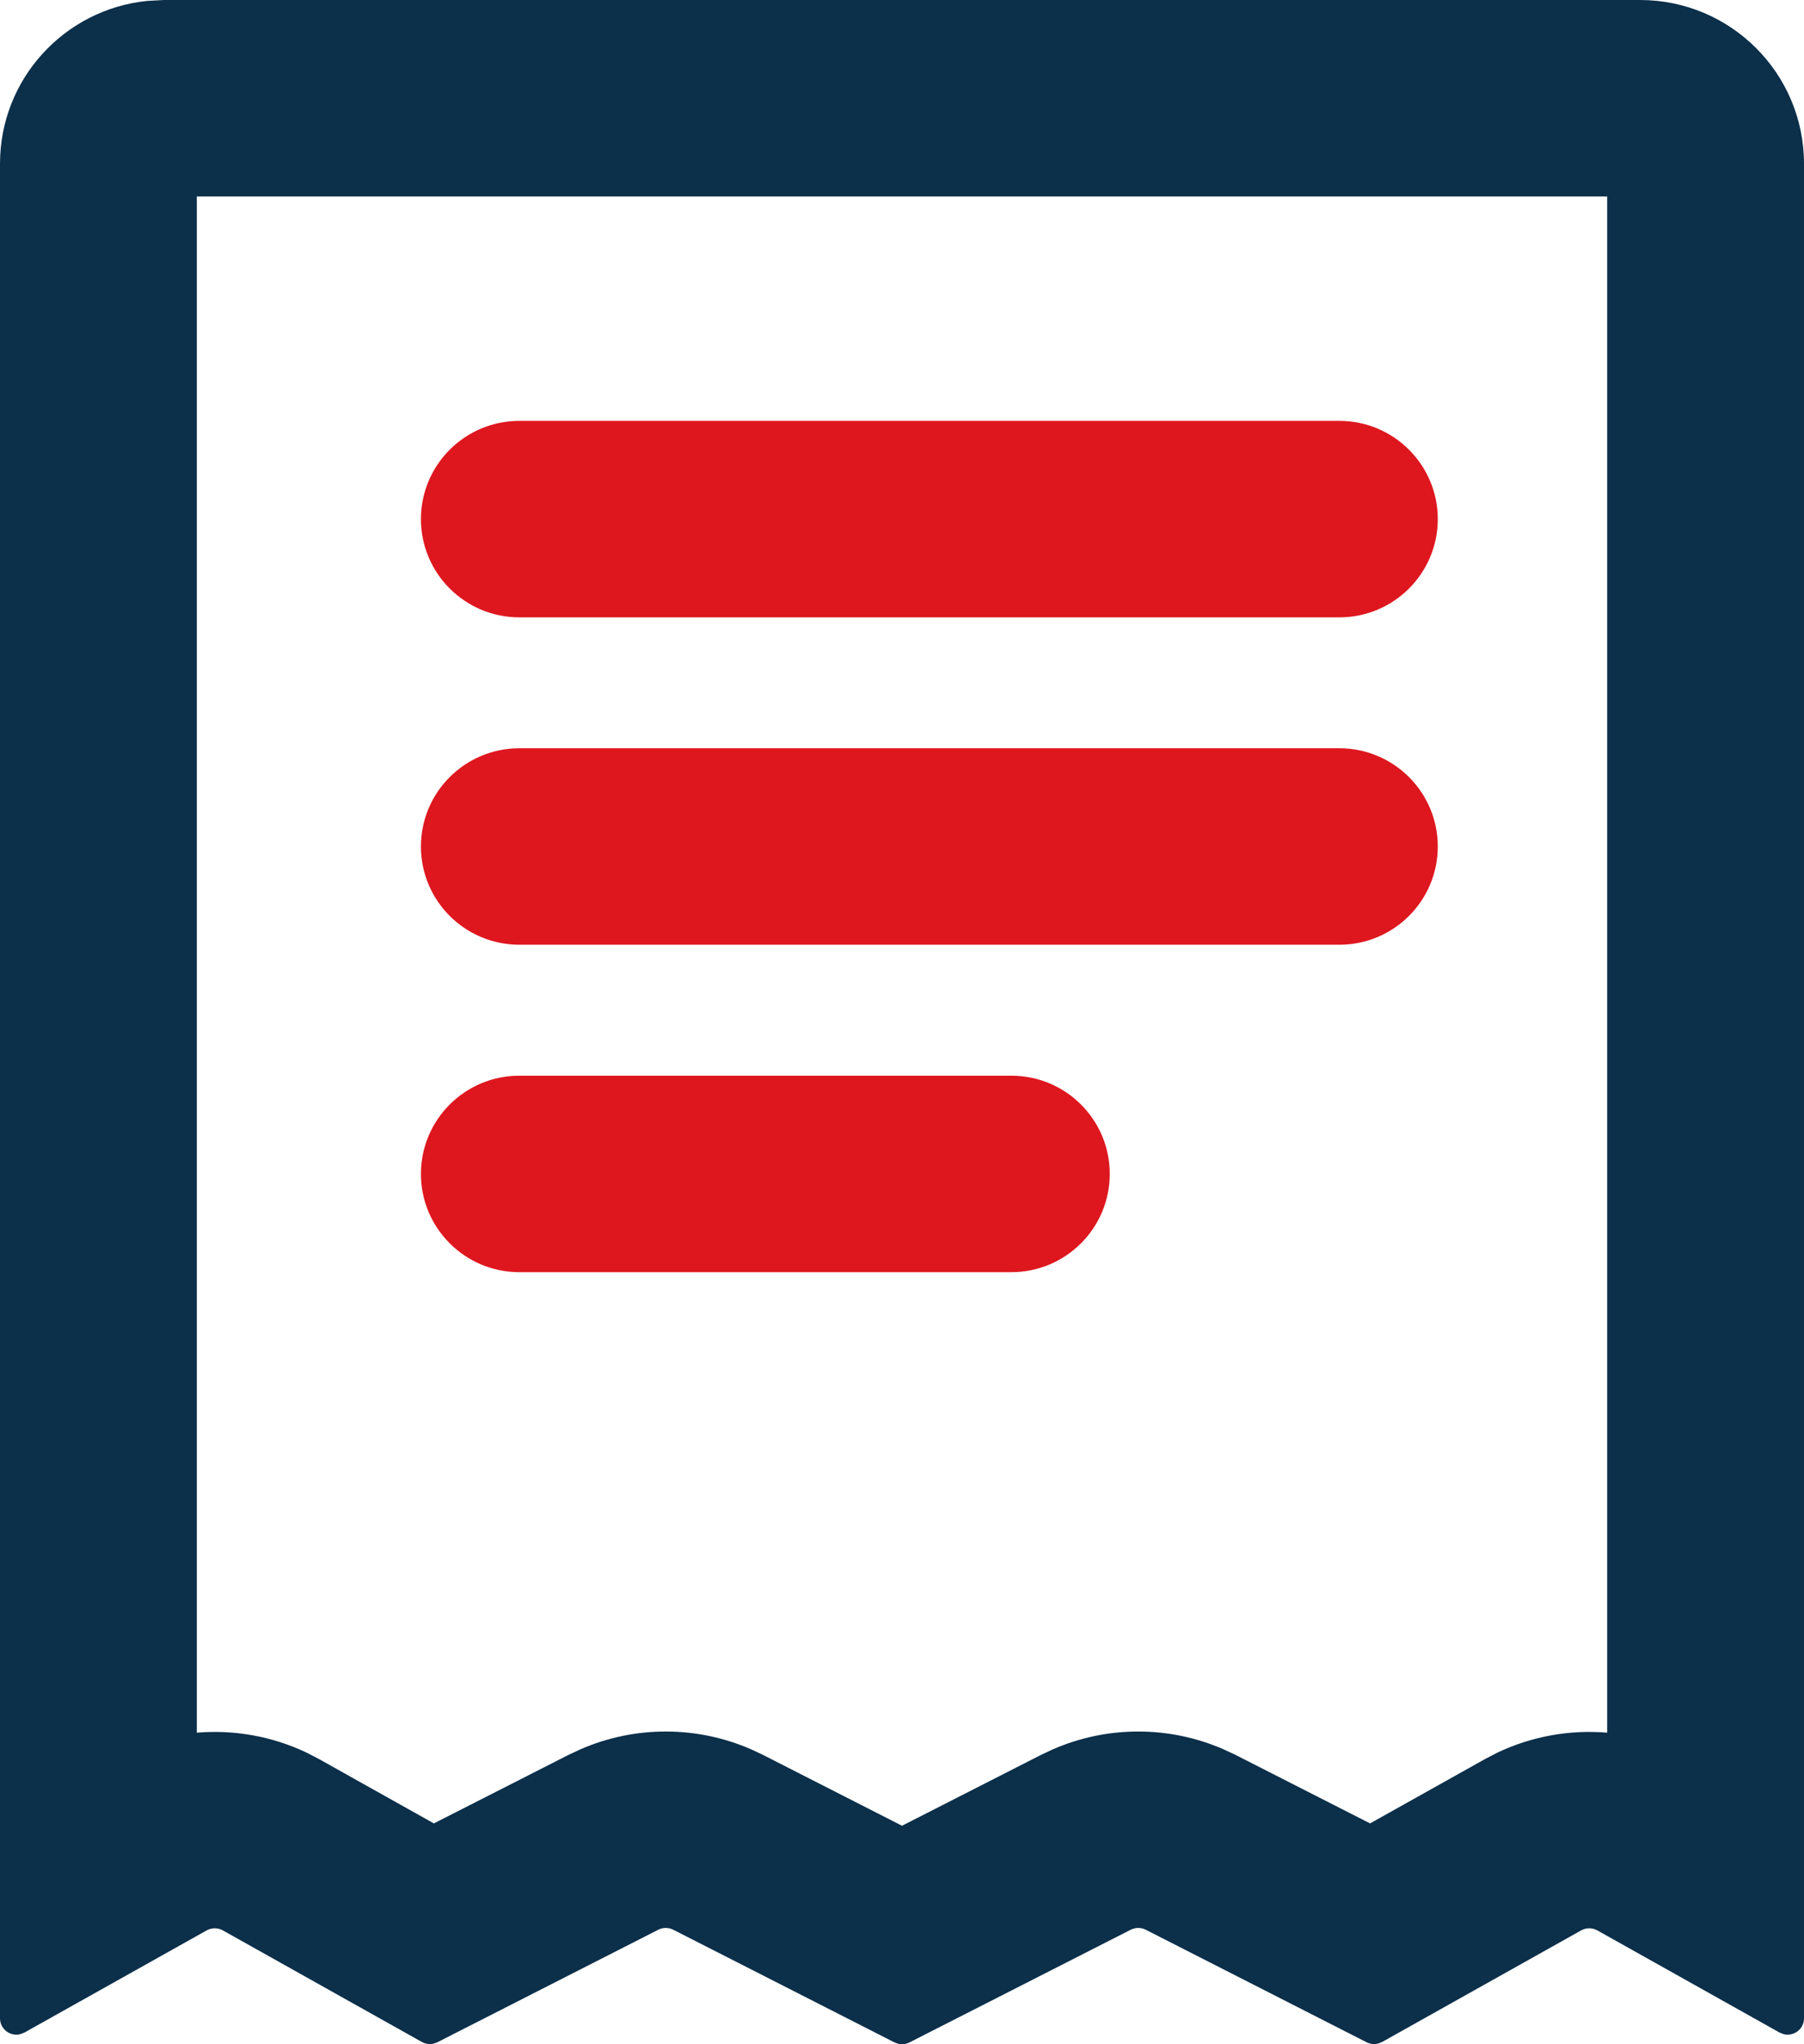
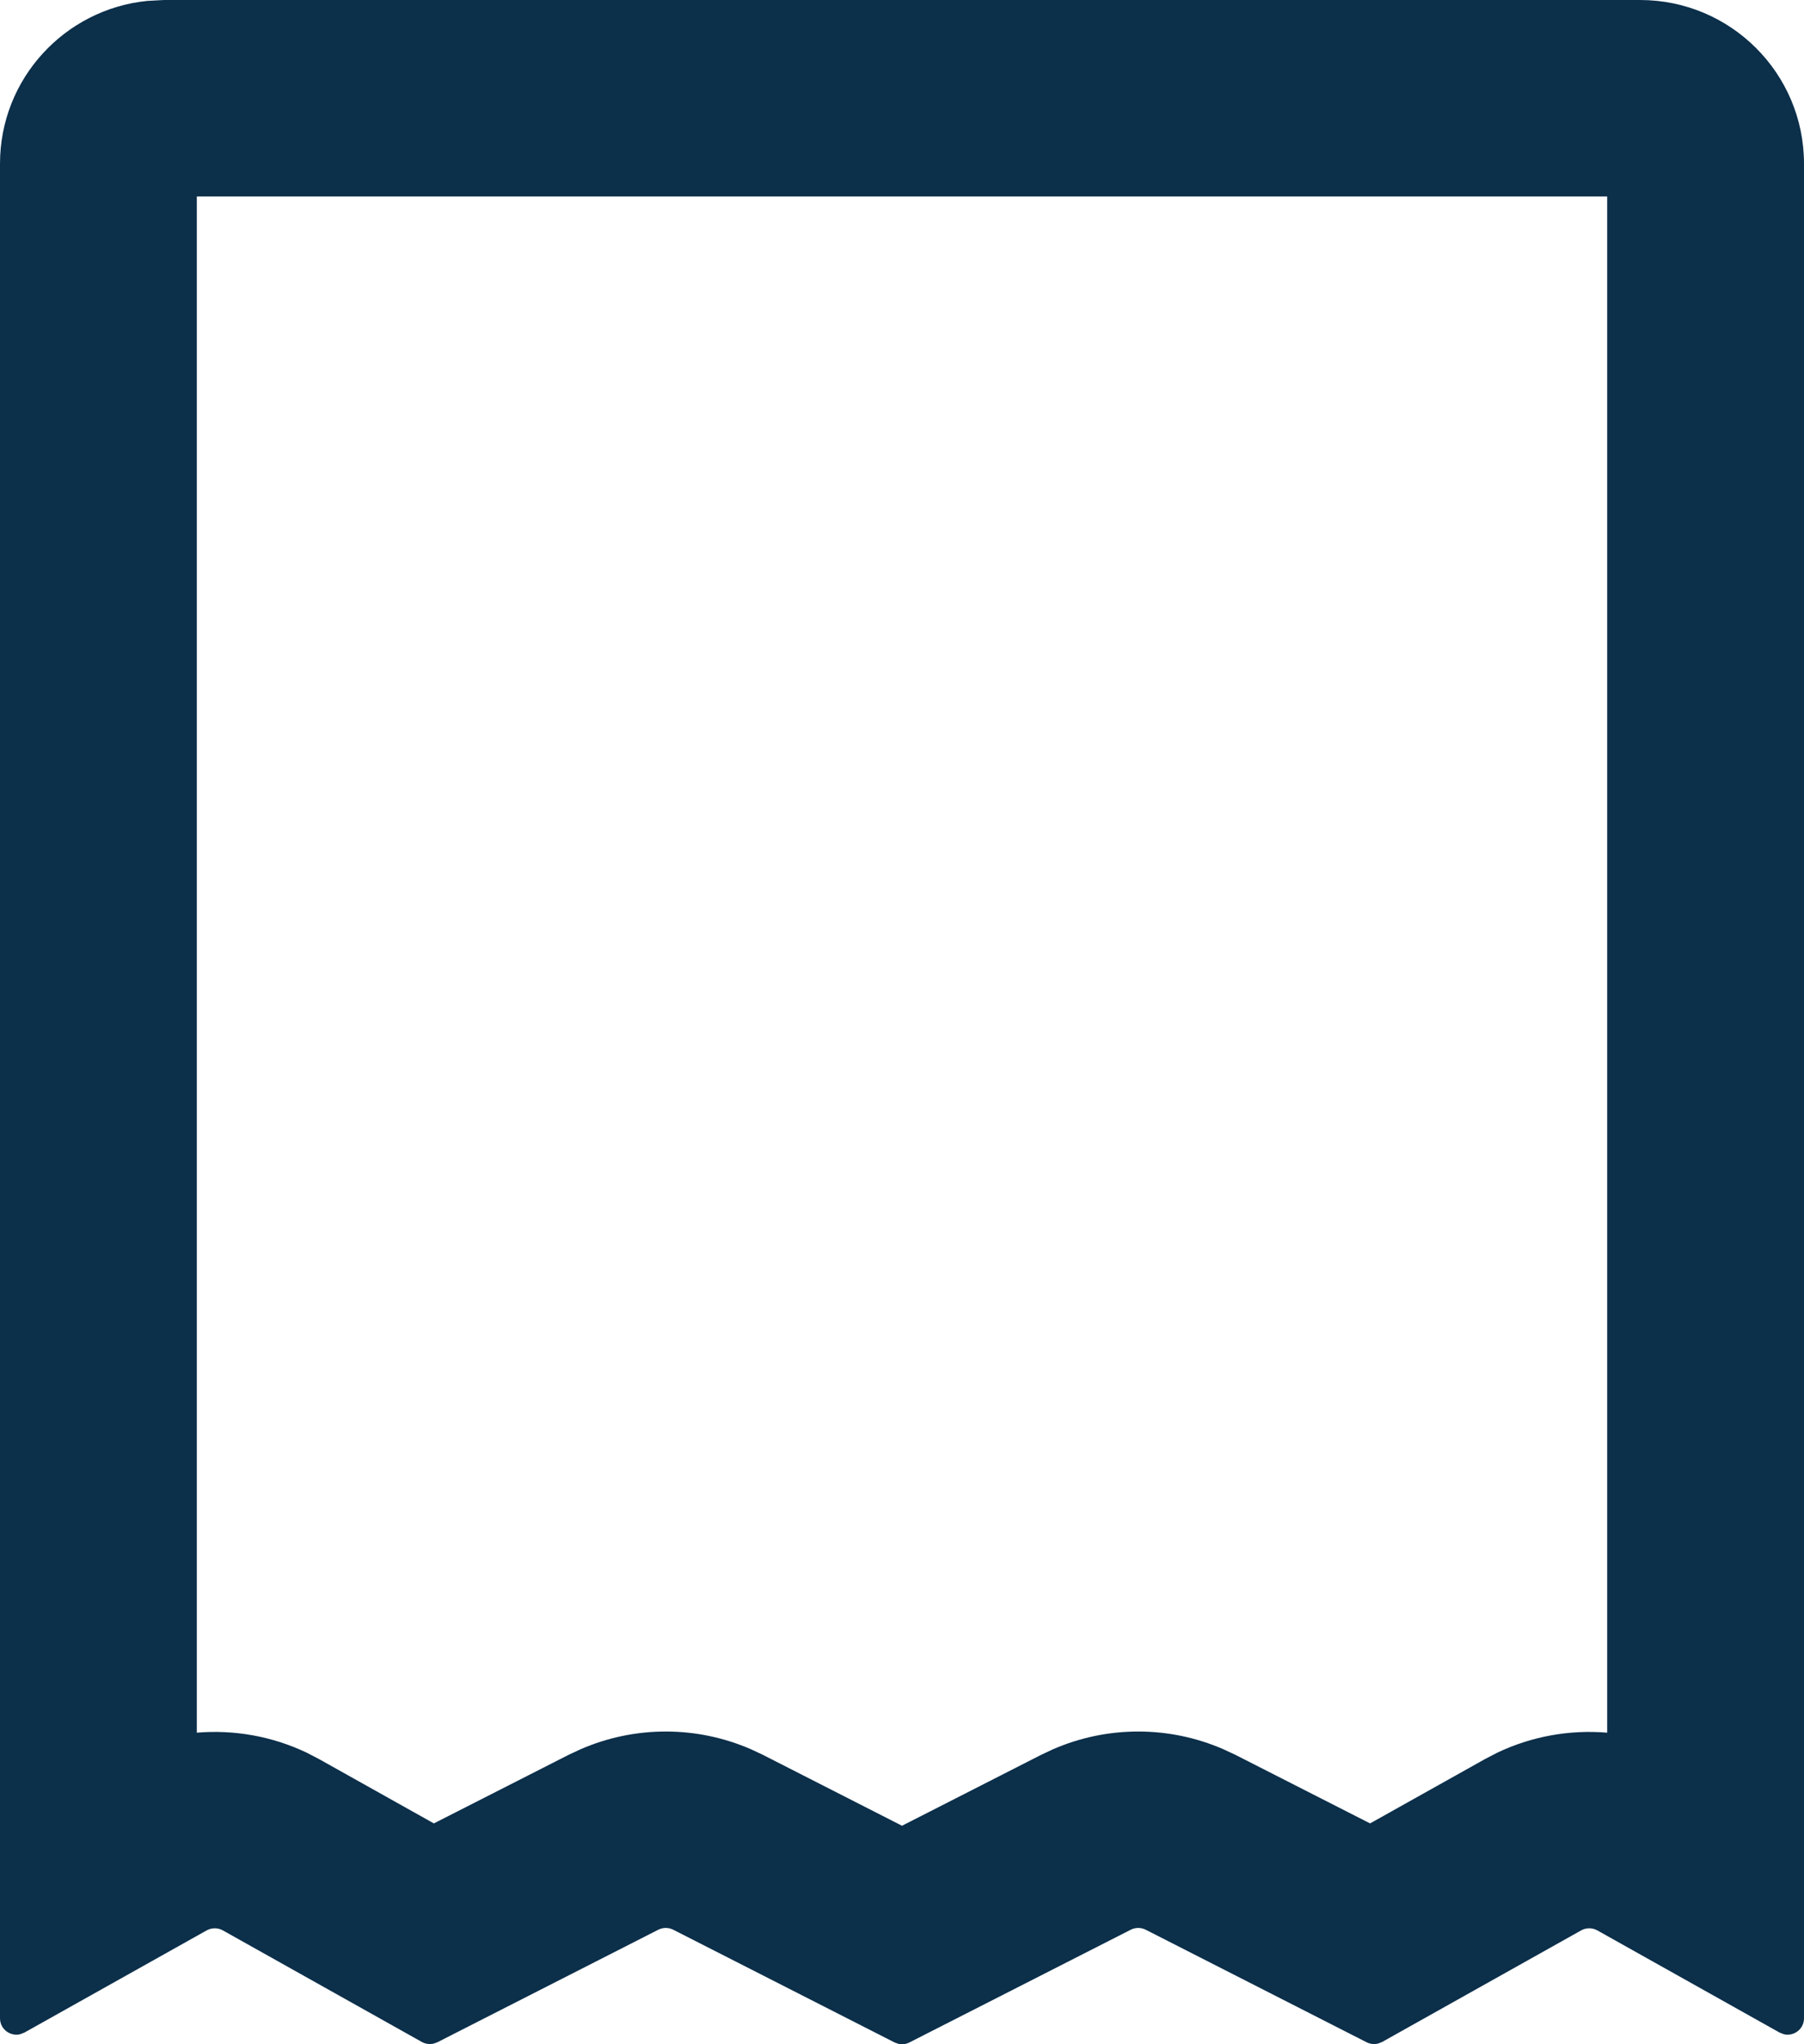
<svg xmlns="http://www.w3.org/2000/svg" width="30" height="34" viewBox="0 0 30 34" fill="none">
  <path d="M26.727 3.268H3.273V28.818C3.895 28.766 4.527 28.877 5.103 29.152L5.307 29.258L7.215 30.327L9.459 29.185L9.652 29.095C10.557 28.7 11.586 28.7 12.491 29.095L12.683 29.185L15 30.366L17.317 29.185L17.509 29.095C18.414 28.7 19.443 28.7 20.348 29.095L20.541 29.185L22.784 30.327L24.693 29.258L24.897 29.152C25.473 28.877 26.105 28.766 26.727 28.818V3.268ZM30 33.568C30 33.751 29.828 33.874 29.663 33.833L29.594 33.806L26.562 32.106C26.479 32.06 26.378 32.06 26.295 32.106L22.985 33.962L22.922 33.987C22.858 34.005 22.787 33.998 22.726 33.967L19.052 32.095C18.974 32.056 18.883 32.056 18.805 32.095L15.124 33.97C15.065 34 14.999 34.008 14.936 33.992L14.876 33.97L11.195 32.095C11.117 32.056 11.026 32.056 10.948 32.095L7.274 33.967L7.21 33.99C7.144 34.005 7.075 33.995 7.015 33.962L3.705 32.106C3.622 32.06 3.521 32.06 3.438 32.106L0.406 33.806L0.337 33.833C0.172 33.874 0 33.751 0 33.568V2.723C0 1.313 1.073 0.154 2.449 0.015L2.727 0H27.273C28.779 0 30 1.219 30 2.723V33.568Z" fill="#0C2F4A" />
-   <path d="M22.273 7C23.177 7 23.91 7.732 23.91 8.634C23.91 9.536 23.177 10.268 22.273 10.268H8.637C7.733 10.268 7 9.536 7 8.634C7 7.732 7.733 7 8.637 7H22.273Z" fill="#DE171F" />
-   <path d="M22.273 12.445C23.177 12.445 23.91 13.177 23.91 14.079C23.91 14.982 23.177 15.713 22.273 15.713H8.637C7.733 15.713 7 14.982 7 14.079C7 13.177 7.733 12.445 8.637 12.445H22.273Z" fill="#DE171F" />
-   <path d="M16.818 17.891C17.722 17.891 18.455 18.622 18.455 19.525C18.455 20.427 17.722 21.159 16.818 21.159H8.637C7.733 21.159 7 20.427 7 19.525C7 18.622 7.733 17.891 8.637 17.891H16.818Z" fill="#DE171F" />
</svg>